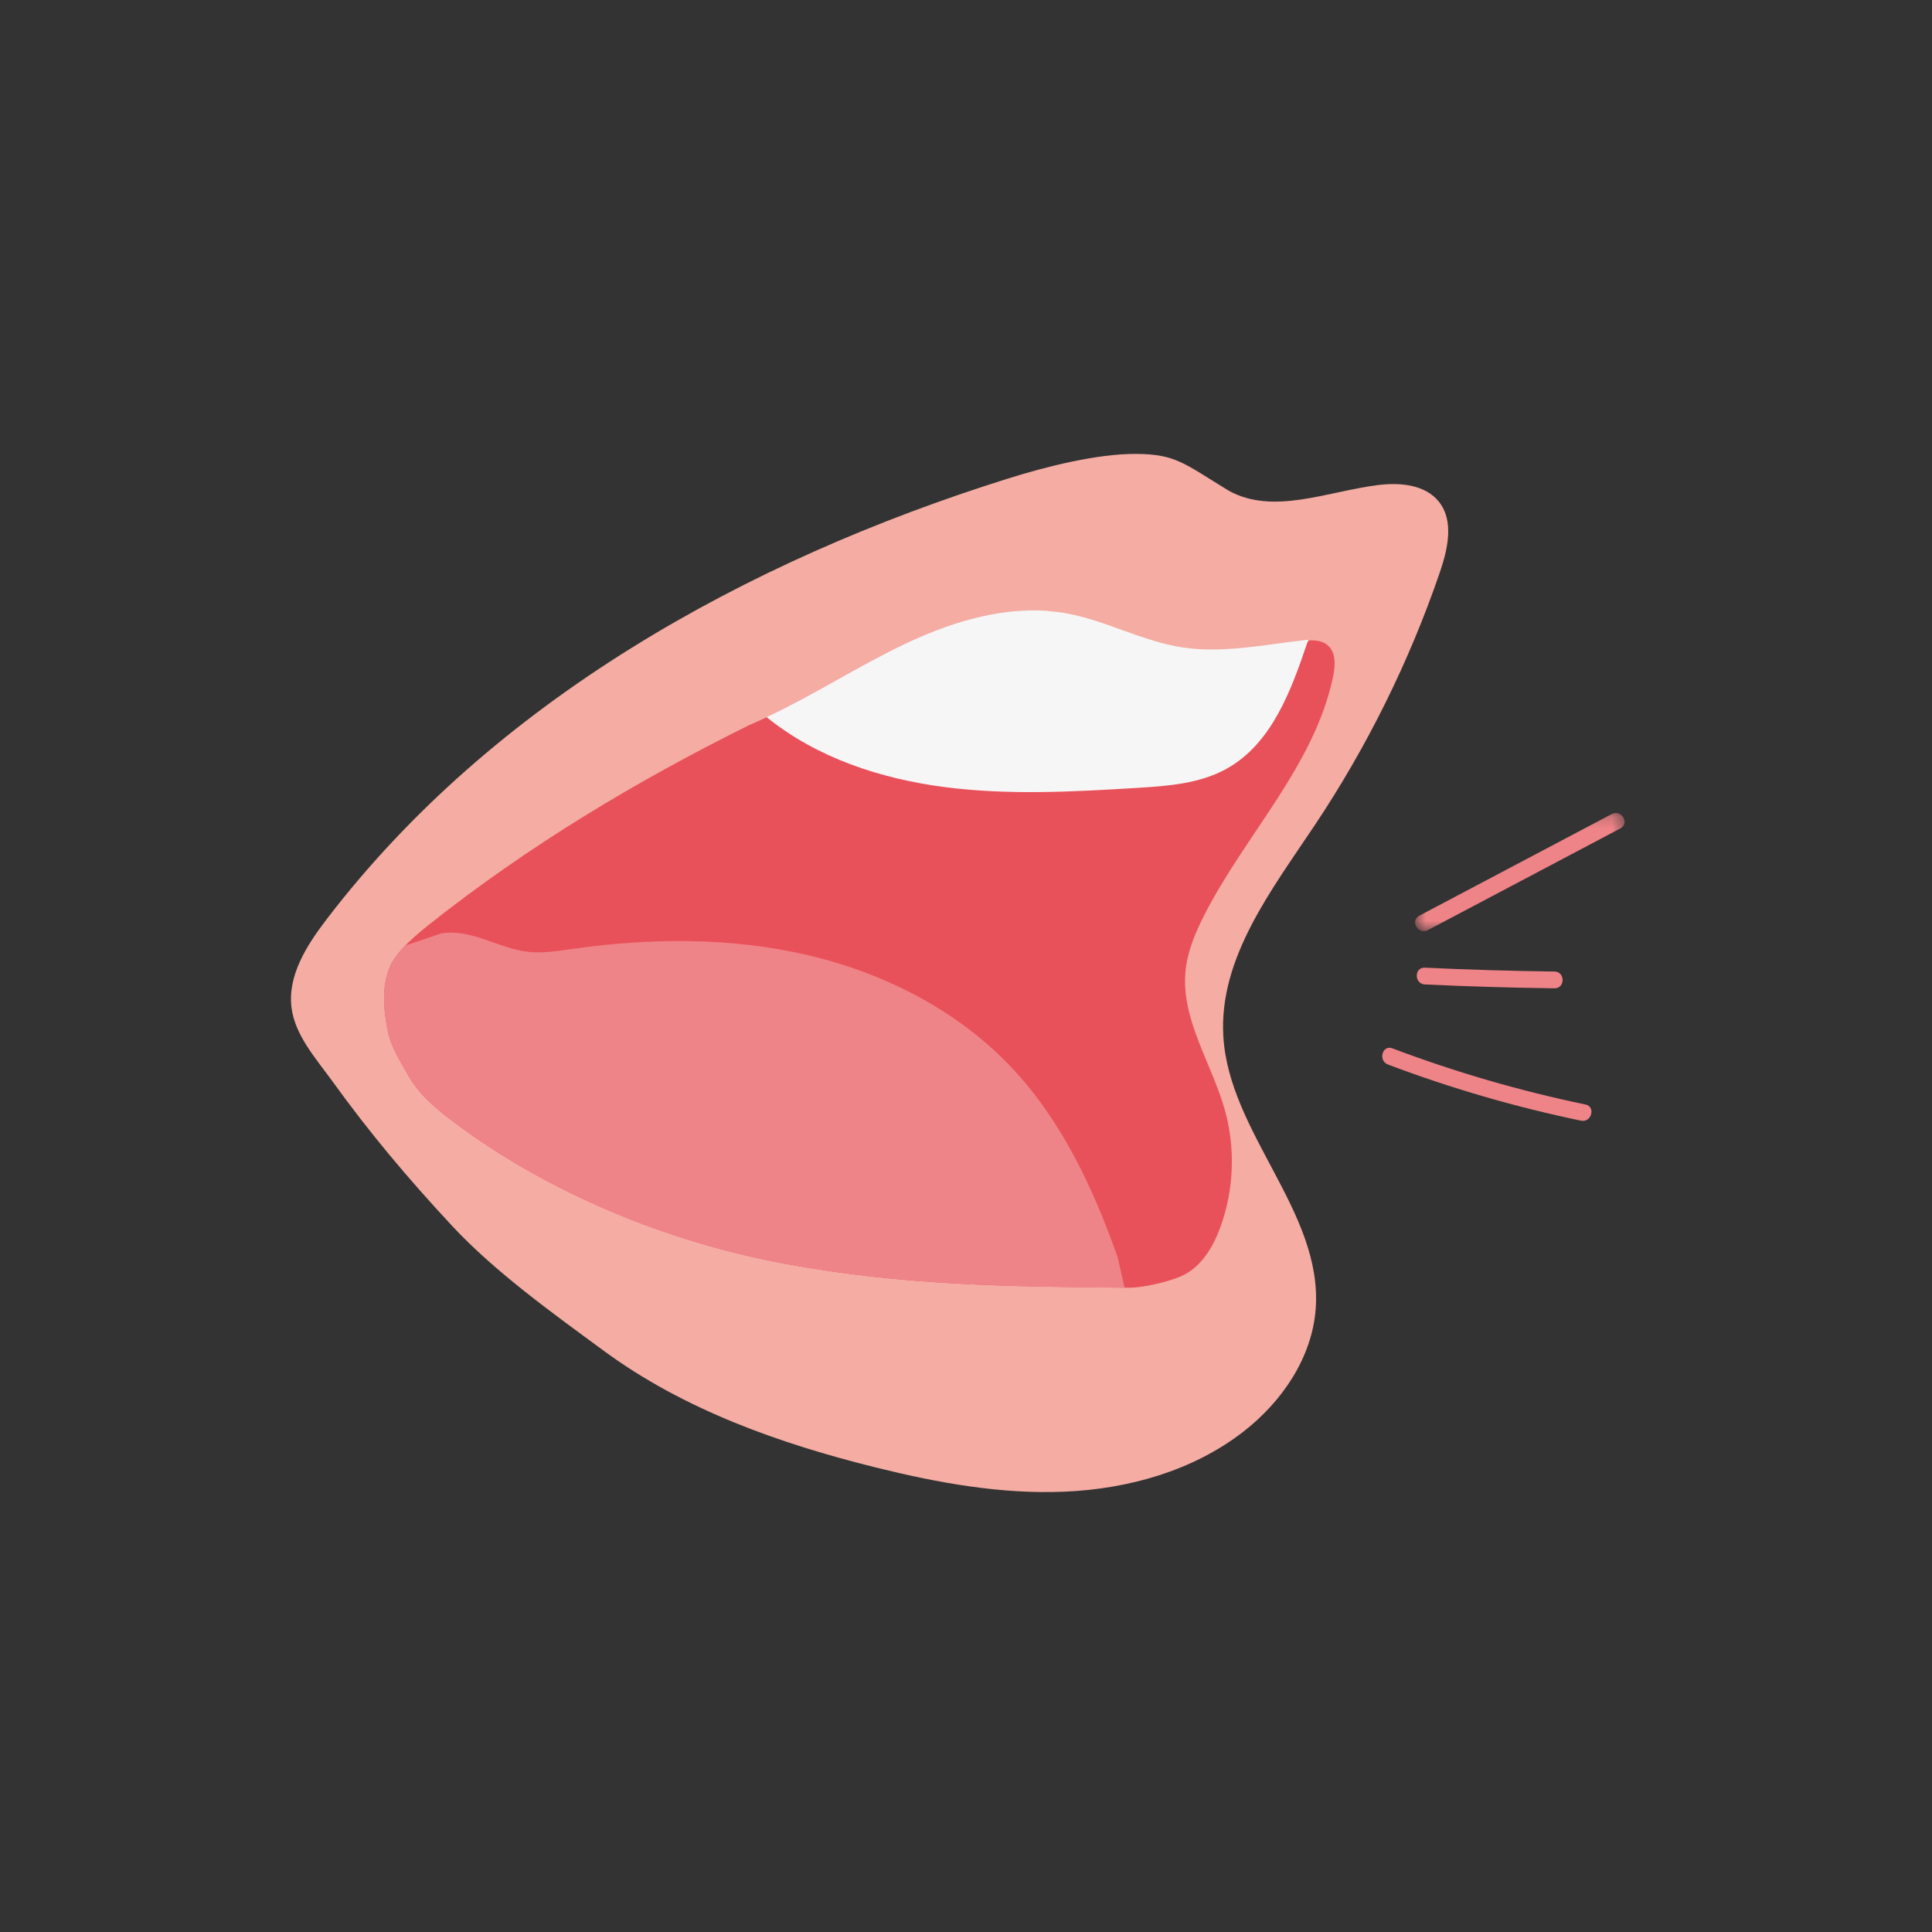
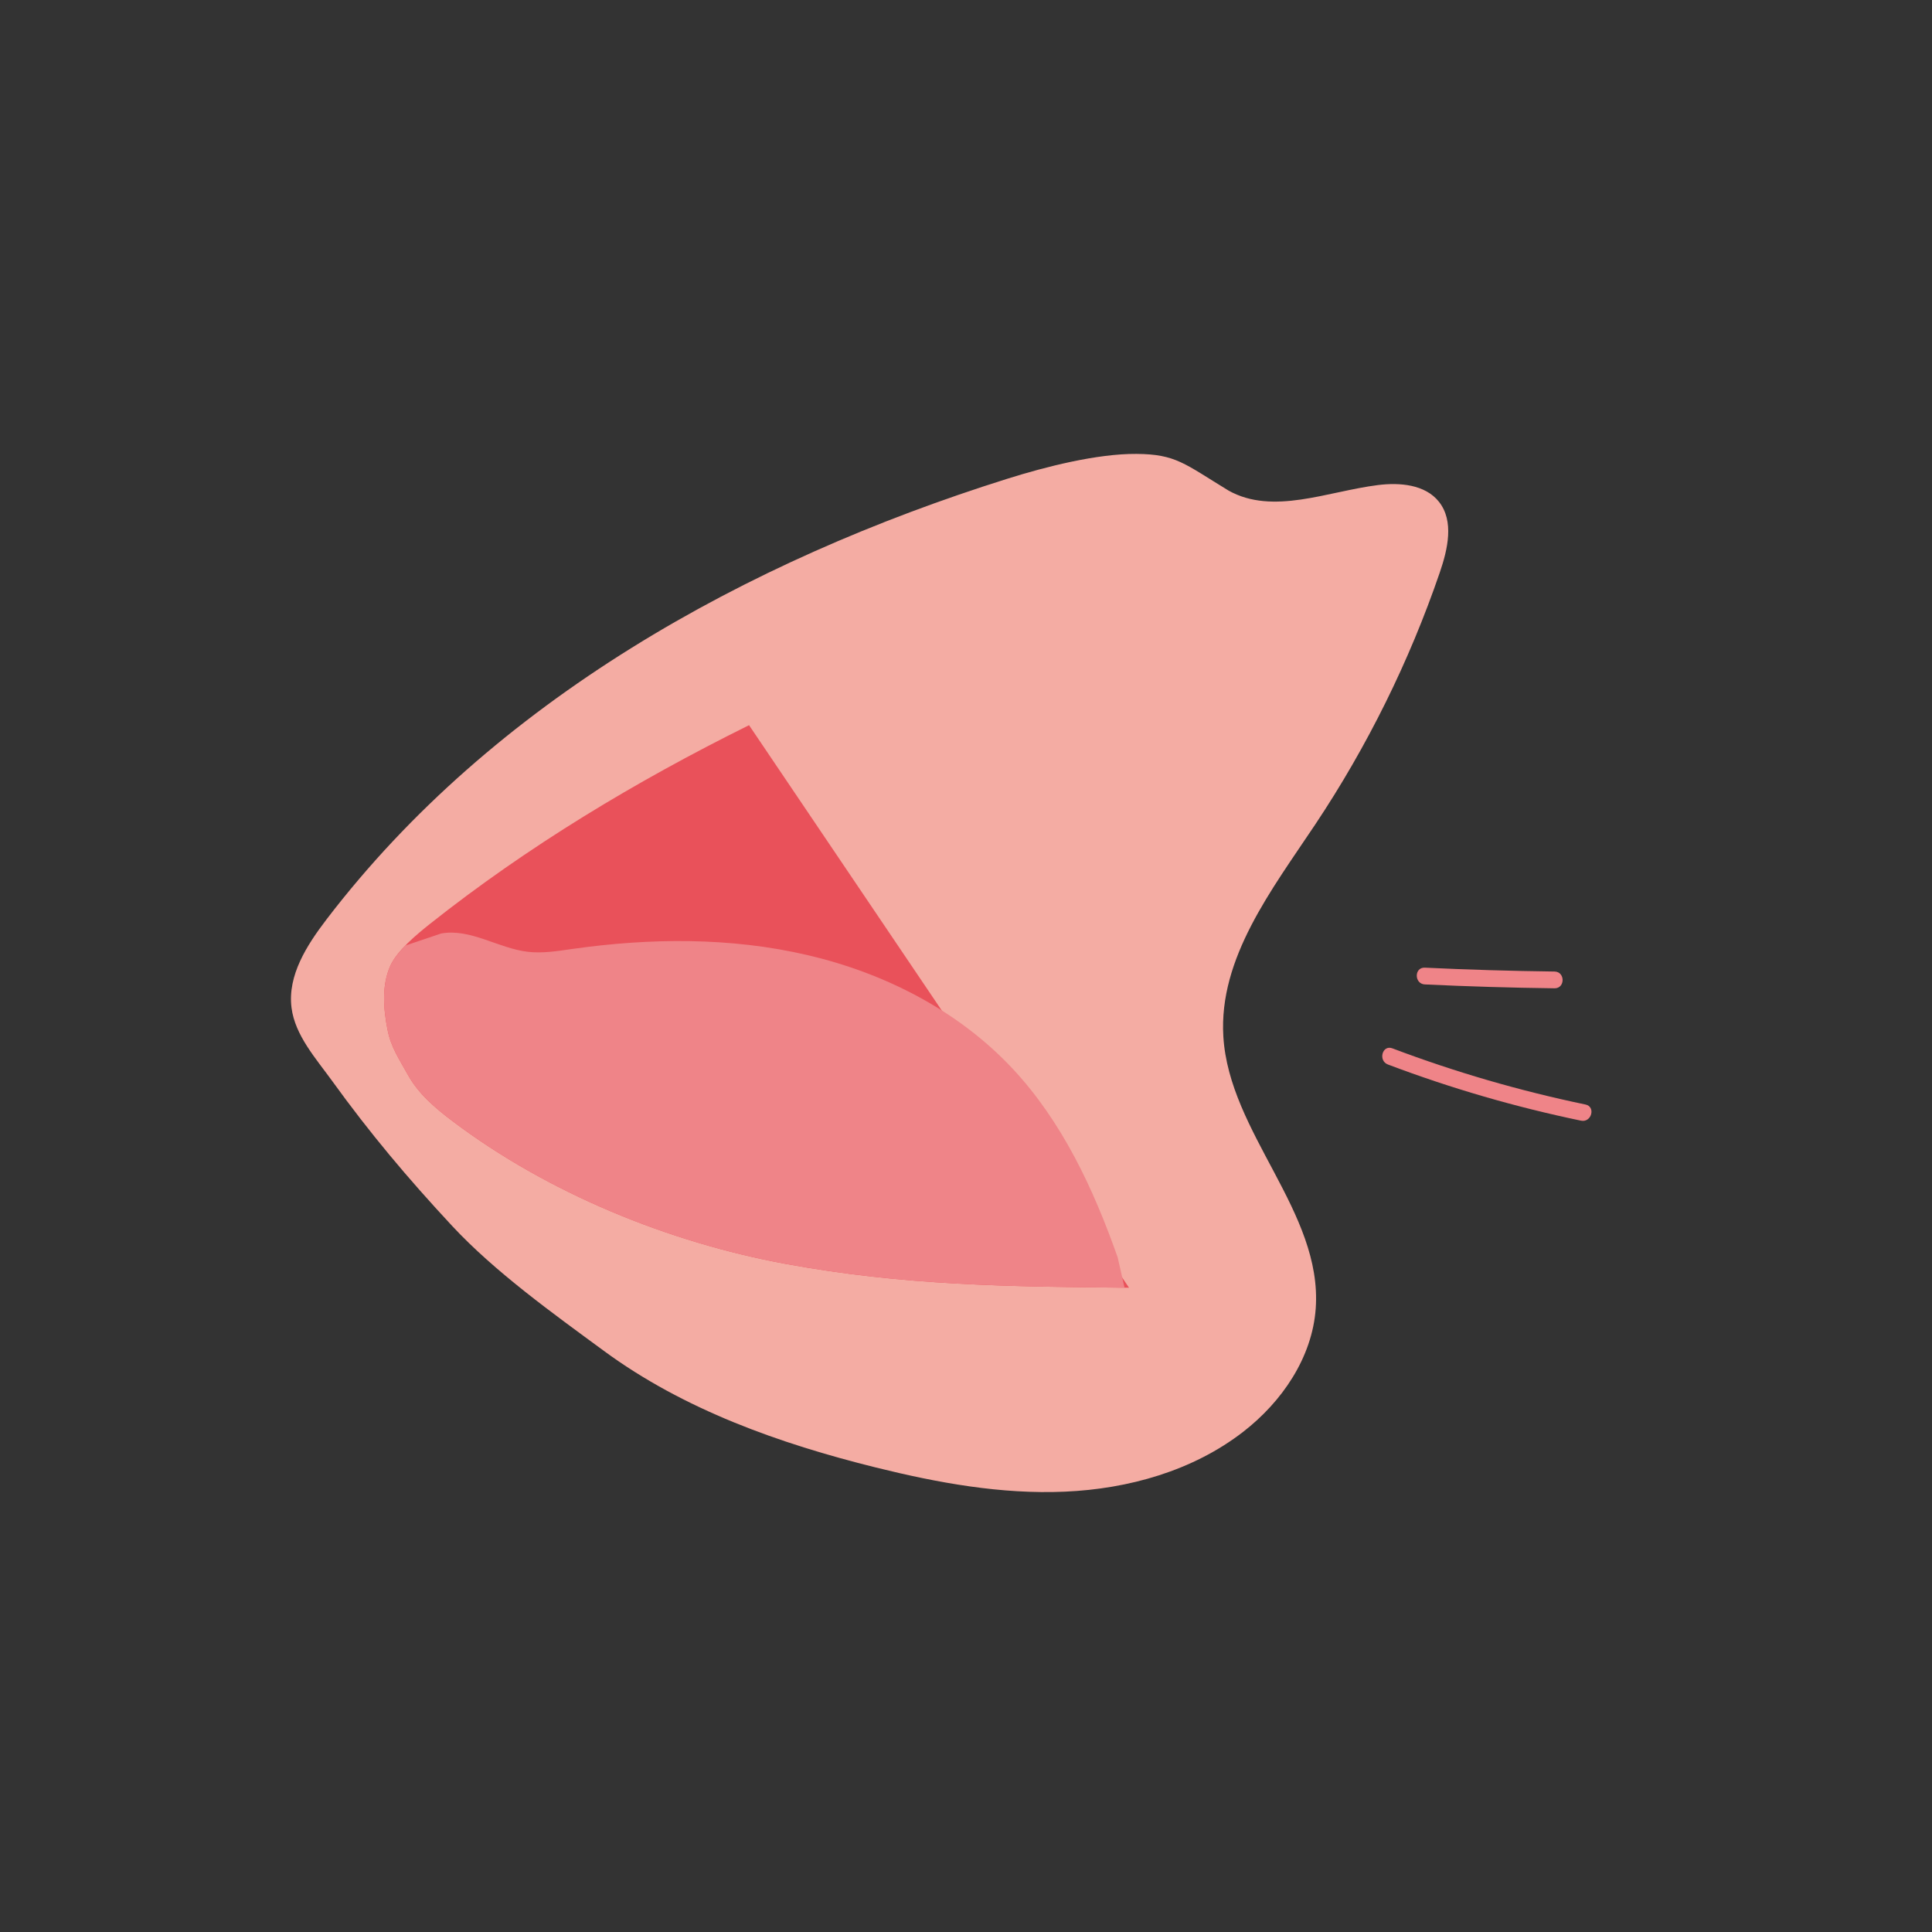
<svg xmlns="http://www.w3.org/2000/svg" xmlns:xlink="http://www.w3.org/1999/xlink" width="166" height="166" viewBox="0 0 166 166">
  <rect x="0" y="0" width="166" height="166" fill="#333333" stroke="none" />
  <defs>
-     <path id="prefix__a" d="M0.589 0.203L18.586 0.203 18.586 10.369 0.589 10.369z" />
-   </defs>
+     </defs>
  <g fill="none" fill-rule="evenodd">
-     <path fill="none" d="M0 0H1280V6263H0z" transform="translate(-557 -1379)" />
    <g>
-       <path fill="none" d="M0 0H1280V537H0z" transform="translate(-557 -1379) translate(0 1175)" />
      <g>
        <path fill="#F4ACA3" d="M105.551 42.146c-3.794-2.31-4.512-3.12-7.906-3.146-3.396-.026-7.836 1.111-11.075 2.129-22.518 7.069-44.173 19.108-58.508 37.858-1.699 2.224-3.367 4.821-3.014 7.598.3 2.372 2.094 4.358 3.494 6.296 3.238 4.482 6.485 8.346 10.301 12.447 3.684 3.959 8.687 7.539 13.043 10.741 6.871 5.053 15.086 7.965 23.365 10.019 5.315 1.319 10.766 2.317 16.237 2.078 5.471-.238 11-1.79 15.328-5.143 3.336-2.584 5.929-6.38 6.232-10.588.597-8.307-7.439-15.067-7.937-23.38-.404-6.732 4.148-12.594 7.89-18.206 4.48-6.72 8.089-14.02 10.707-21.66.688-2.005 1.245-4.422-.075-6.08-1.18-1.483-3.359-1.668-5.239-1.432-4.345.546-9.023 2.612-12.843.47" transform="translate(-557 -1379) translate(0 1175) translate(557 204)" />
-         <path fill="#E9515A" d="M64.359 62.308c-9.757 4.835-19.052 10.436-27.43 17.084-1.116.886-2.807 2.288-3.39 3.588-.754 1.673-.6 3.668-.248 5.469.3 1.544.999 2.529 1.759 3.906.888 1.61 2.326 2.836 3.792 3.945 8.213 6.207 18.575 10.44 28.7 12.302s19.17 1.949 29.465 2.041c1.21.01 3.37-.506 4.48-.99 1.696-.74 2.74-2.48 3.372-4.22 1.16-3.189 1.3-6.74.395-10.01-1.12-4.04-3.799-7.819-3.392-11.992.162-1.66.816-3.232 1.57-4.721 3.546-7 9.528-12.923 11.113-20.608.192-.927.253-2.045-.467-2.66-.576-.493-1.422-.454-2.175-.37-3.436.383-6.9 1.137-10.317.614-3.419-.524-6.539-2.296-9.941-2.922-4.83-.89-9.8.606-14.227 2.733-4.427 2.128-8.537 4.896-13.06 6.811" transform="translate(-557 -1379) translate(0 1175) translate(557 204)" />
+         <path fill="#E9515A" d="M64.359 62.308c-9.757 4.835-19.052 10.436-27.43 17.084-1.116.886-2.807 2.288-3.39 3.588-.754 1.673-.6 3.668-.248 5.469.3 1.544.999 2.529 1.759 3.906.888 1.61 2.326 2.836 3.792 3.945 8.213 6.207 18.575 10.44 28.7 12.302s19.17 1.949 29.465 2.041" transform="translate(-557 -1379) translate(0 1175) translate(557 204)" />
        <g transform="translate(-557 -1379) translate(0 1175) translate(557 204) translate(121 69.642)">
          <mask id="prefix__b" fill="#fff">
            <use xlink:href="#prefix__a" />
          </mask>
-           <path fill="#EF8488" d="M1.675 10.279l16.55-8.742c.821-.434.093-1.677-.726-1.243C11.98 3.207 6.465 6.12.949 9.035c-.82.433-.094 1.676.726 1.244" mask="url(#prefix__b)" />
        </g>
        <path fill="#EF8488" d="M122.426 84.583c3.71.176 7.424.286 11.14.333.926.012.927-1.428 0-1.44-3.716-.047-7.43-.157-11.14-.333-.927-.044-.925 1.396 0 1.44M119.252 91.463c5.394 2.04 10.941 3.653 16.589 4.826.904.189 1.291-1.2.383-1.388-5.648-1.174-11.194-2.787-16.59-4.826-.868-.328-1.242 1.064-.382 1.388" transform="translate(-557 -1379) translate(0 1175) translate(557 204)" />
-         <path fill="#F6F6F6" d="M105.442 66.023c3.807-2.145 5.487-6.65 6.877-10.794l.136-.256c-.155.01-.31.023-.46.04-2.59.29-5.198.788-7.789.79-.872.007-1.744-.043-2.611-.177-3.419-.523-6.54-2.294-9.94-2.921-.54-.099-1.08-.164-1.621-.207l-.01-.008c-2.14-.156-4.291.112-6.396.653l-.063.016c-2.084.541-4.121 1.35-6.054 2.279-3.96 1.904-7.669 4.315-11.645 6.175l.068.057c4.298 3.453 9.743 5.243 15.21 5.954 5.468.712 11.012.41 16.516.075 2.673-.162 5.449-.36 7.782-1.676" transform="translate(-557 -1379) translate(0 1175) translate(557 204)" />
        <path fill="#EF8488" d="M38.842 96.301c8.213 6.208 18.575 10.441 28.7 12.303 9.998 1.838 18.947 1.946 29.081 2.037l-.591-2.606c-2.077-5.893-4.786-11.696-9.062-16.251-4.648-4.953-10.962-8.174-17.576-9.718-6.614-1.545-13.529-1.483-20.252-.526-1.255.178-2.525.387-3.785.241-2.544-.296-4.927-2.027-7.448-1.575l-3.08 1.038c-.548.563-1.031 1.16-1.29 1.738-.754 1.674-.598 3.668-.248 5.469.3 1.544.998 2.53 1.759 3.907.888 1.608 2.326 2.836 3.792 3.943" transform="translate(-557 -1379) translate(0 1175) translate(557 204)" />
      </g>
    </g>
  </g>
</svg>